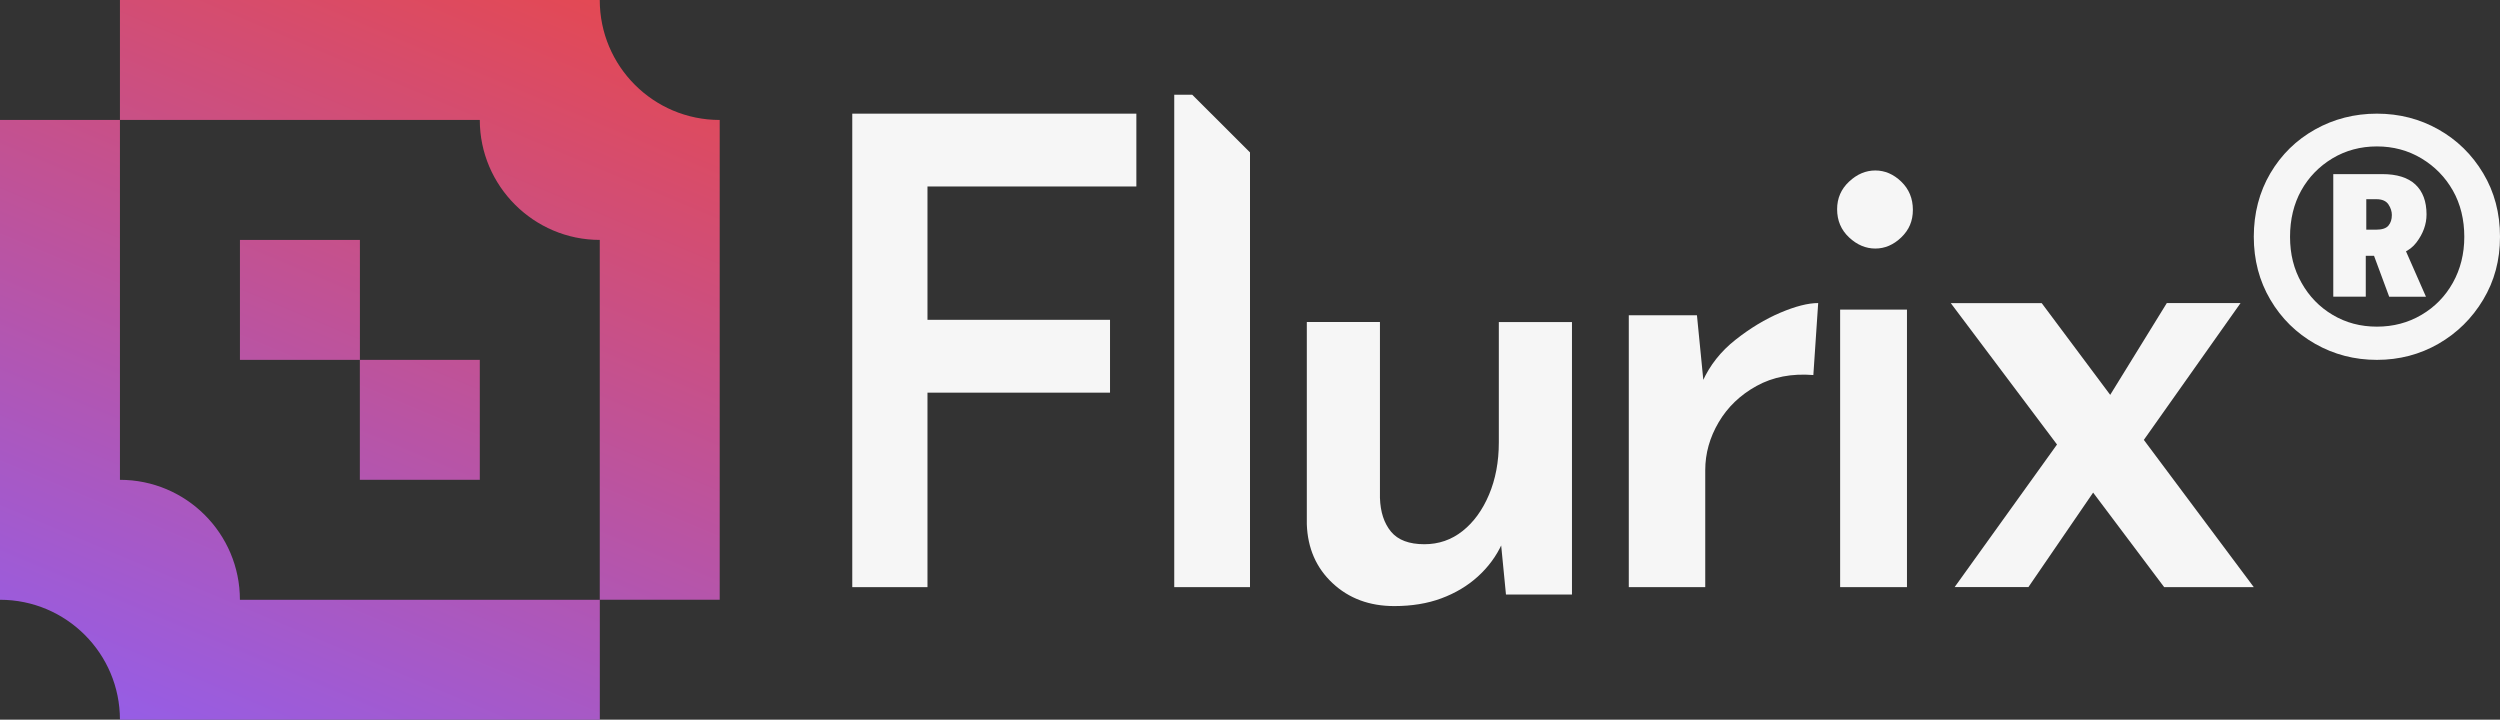
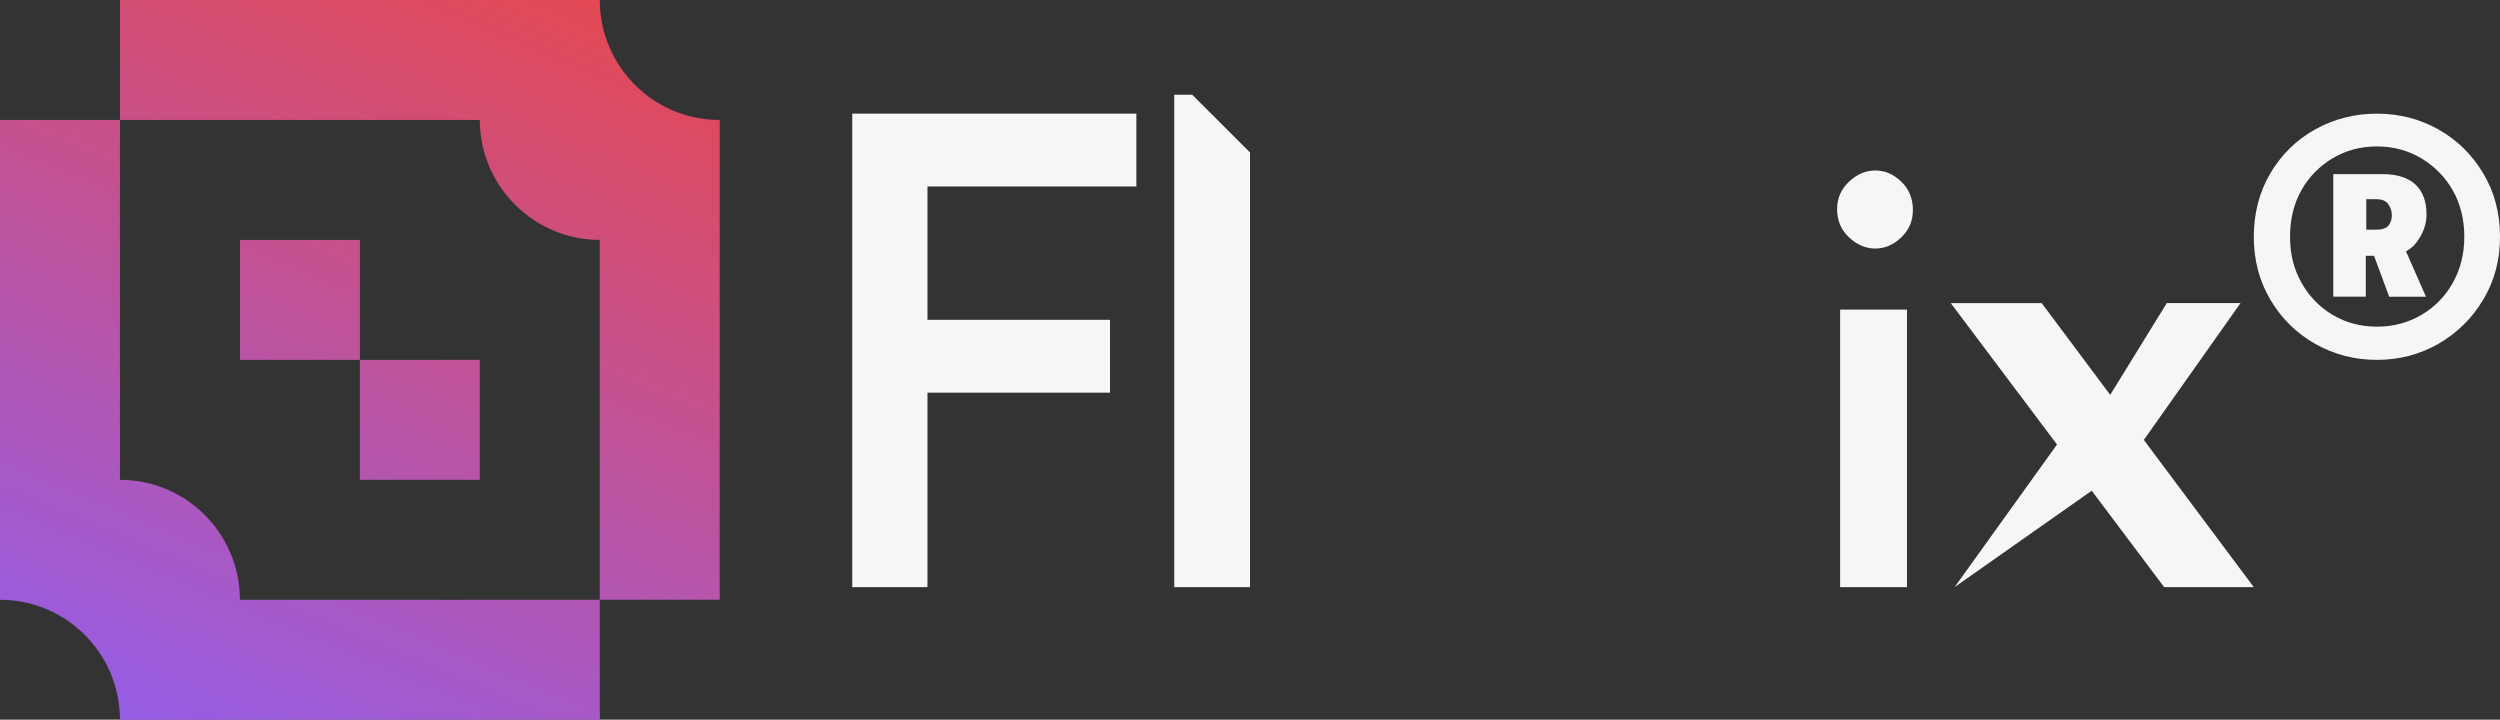
<svg xmlns="http://www.w3.org/2000/svg" width="132px" height="38px" viewBox="0 0 132 38" version="1.1">
  <rect x="0" y="0" width="132" height="38" fill="#333333" stroke="none" />
  <title>Flurix-logo</title>
  <defs>
    <linearGradient x1="26.975%" y1="116.12%" x2="80.988%" y2="-12.1%" id="linearGradient-1">
      <stop stop-color="#8F5FF3" offset="0%" />
      <stop stop-color="#EA4747" offset="100%" />
    </linearGradient>
  </defs>
  <g id="Website-Desktop" stroke="none" stroke-width="1" fill="none" fill-rule="evenodd">
    <g id="Detail-Services-6-Page-" transform="translate(-362, -7219)">
      <g id="Grupo-16" transform="translate(116, 7067.007)">
        <g id="Flurix-logo" transform="translate(246, 151.994)">
          <polygon id="Trazado" fill="#F6F6F6" fill-rule="nonzero" points="45 6 60 6 60 9.845 48.971 9.845 48.971 16.885 58.609 16.885 58.609 20.731 48.971 20.731 48.971 31 45 31" />
          <polygon id="Trazado" fill="#F6F6F6" fill-rule="nonzero" points="62 5 62.949 5 66 8.046 66 31 62 31" />
-           <path d="M73.618,32 C72.308,32 71.221,31.596 70.361,30.791 C69.498,29.987 69.044,28.949 69,27.68 L69,17 L72.861,17 L72.861,26.285 C72.885,27.035 73.08,27.628 73.447,28.072 C73.816,28.514 74.402,28.734 75.206,28.734 C75.966,28.734 76.638,28.502 77.224,28.037 C77.81,27.572 78.275,26.933 78.62,26.117 C78.965,25.3 79.138,24.382 79.138,23.363 L79.138,17.003 L83,17.003 L83,31.39 L79.515,31.39 L79.206,28.226 L79.309,28.703 C79.009,29.359 78.585,29.937 78.034,30.437 C77.483,30.937 76.838,31.32 76.101,31.593 C75.365,31.866 74.537,32 73.618,32 Z" id="Trazado" fill="#F6F6F6" fill-rule="nonzero" />
-           <path d="M89.599,16.647 L90,20.72 L89.892,20.143 C90.28,19.282 90.86,18.548 91.637,17.937 C92.413,17.325 93.202,16.849 94,16.51 C94.798,16.171 95.466,16 96,16 L95.745,19.801 C94.606,19.711 93.606,19.902 92.745,20.378 C91.885,20.853 91.217,21.494 90.746,22.294 C90.273,23.097 90.037,23.941 90.037,24.822 L90.037,31 L86,31 L86,16.644 L89.599,16.644 L89.599,16.647 Z" id="Trazado" fill="#F6F6F6" fill-rule="nonzero" />
          <path d="M97,11.045 C97,10.468 97.21,9.983 97.63,9.589 C98.05,9.195 98.513,9 99.016,9 C99.52,9 99.977,9.195 100.386,9.589 C100.795,9.983 101,10.48 101,11.077 C101,11.675 100.795,12.14 100.386,12.534 C99.977,12.927 99.52,13.122 99.016,13.122 C98.513,13.122 98.05,12.927 97.63,12.534 C97.21,12.14 97,11.646 97,11.045 Z M97.159,16.345 L100.688,16.345 L100.688,31 L97.159,31 L97.159,16.345 Z" id="Forma" fill="#F6F6F6" fill-rule="nonzero" />
-           <path d="M118.997,31 L114.268,31 L103,16.003 L107.801,16.003 L119,31 L118.997,31 Z M110.718,25.715 L107.1,30.997 L103.205,30.997 L108.909,23.053 L110.718,25.712 L110.718,25.715 Z M111.172,21.248 L114.408,16 L118.302,16 L112.563,24.119 L111.172,21.248 Z" id="Forma" fill="#F6F6F6" fill-rule="nonzero" />
+           <path d="M118.997,31 L114.268,31 L103,16.003 L107.801,16.003 L119,31 L118.997,31 Z M110.718,25.715 L103.205,30.997 L108.909,23.053 L110.718,25.712 L110.718,25.715 Z M111.172,21.248 L114.408,16 L118.302,16 L112.563,24.119 L111.172,21.248 Z" id="Forma" fill="#F6F6F6" fill-rule="nonzero" />
          <path d="M125.501,19 C124.319,19 123.233,18.718 122.237,18.151 C121.244,17.586 120.455,16.81 119.873,15.82 C119.291,14.832 119,13.725 119,12.498 C119,11.272 119.291,10.137 119.873,9.15 C120.455,8.162 121.241,7.392 122.237,6.834 C123.23,6.279 124.319,6 125.501,6 C126.683,6 127.766,6.279 128.75,6.834 C129.734,7.389 130.524,8.162 131.114,9.15 C131.705,10.137 132,11.253 132,12.498 C132,13.744 131.705,14.832 131.114,15.82 C130.524,16.807 129.734,17.583 128.75,18.151 C127.766,18.715 126.683,19 125.501,19 Z M125.501,17.246 C126.362,17.246 127.148,17.04 127.85,16.626 C128.552,16.215 129.108,15.648 129.51,14.93 C129.911,14.213 130.115,13.403 130.115,12.502 C130.115,11.6 129.915,10.766 129.51,10.057 C129.108,9.349 128.552,8.782 127.85,8.361 C127.148,7.941 126.362,7.73 125.501,7.73 C124.64,7.73 123.854,7.941 123.152,8.361 C122.45,8.785 121.901,9.349 121.505,10.057 C121.112,10.766 120.914,11.582 120.914,12.502 C120.914,13.422 121.115,14.213 121.52,14.93 C121.922,15.648 122.471,16.215 123.167,16.626 C123.86,17.04 124.64,17.246 125.501,17.246 Z M123.197,9.192 L125.786,9.192 C126.554,9.192 127.137,9.373 127.53,9.738 C127.922,10.103 128.121,10.631 128.121,11.321 C128.121,11.839 127.943,12.333 127.587,12.802 C127.229,13.271 126.687,13.507 125.954,13.507 L124.913,13.507 L124.913,15.663 L123.197,15.663 L123.197,9.192 Z M125.447,12.127 C125.765,12.127 125.987,12.057 126.108,11.913 C126.23,11.769 126.29,11.582 126.29,11.351 C126.29,11.161 126.23,10.974 126.108,10.79 C125.984,10.609 125.775,10.517 125.474,10.517 L124.94,10.517 L124.94,12.127 L125.447,12.127 Z M126.965,13.106 L128.091,15.666 L126.149,15.666 L125.222,13.164 L126.965,13.106 Z" id="Forma" fill="#F6F6F6" fill-rule="nonzero" />
          <path d="M6.333,6.333 L6.333,0 L31.667,0 C31.667,3.497 34.503,6.333 38,6.333 L38,31.664 L31.667,31.664 L31.667,12.666 C28.185,12.666 25.333,9.818 25.333,6.333 L6.333,6.333 Z M6.333,6.333 L6.333,25.334 C9.83,25.334 12.667,28.171 12.667,31.667 L19,31.667 L31.67,31.667 L31.67,38 L6.333,38 C6.333,34.503 3.497,31.667 0,31.667 L0,6.333 L6.333,6.333 Z M12.669,12.666 L19.003,12.666 L19.003,18.999 L25.333,18.999 L25.333,25.331 L19,25.331 L19,18.999 L12.669,18.999 L12.669,12.666 Z" id="Forma" fill="url(#linearGradient-1)" />
        </g>
      </g>
    </g>
  </g>
</svg>